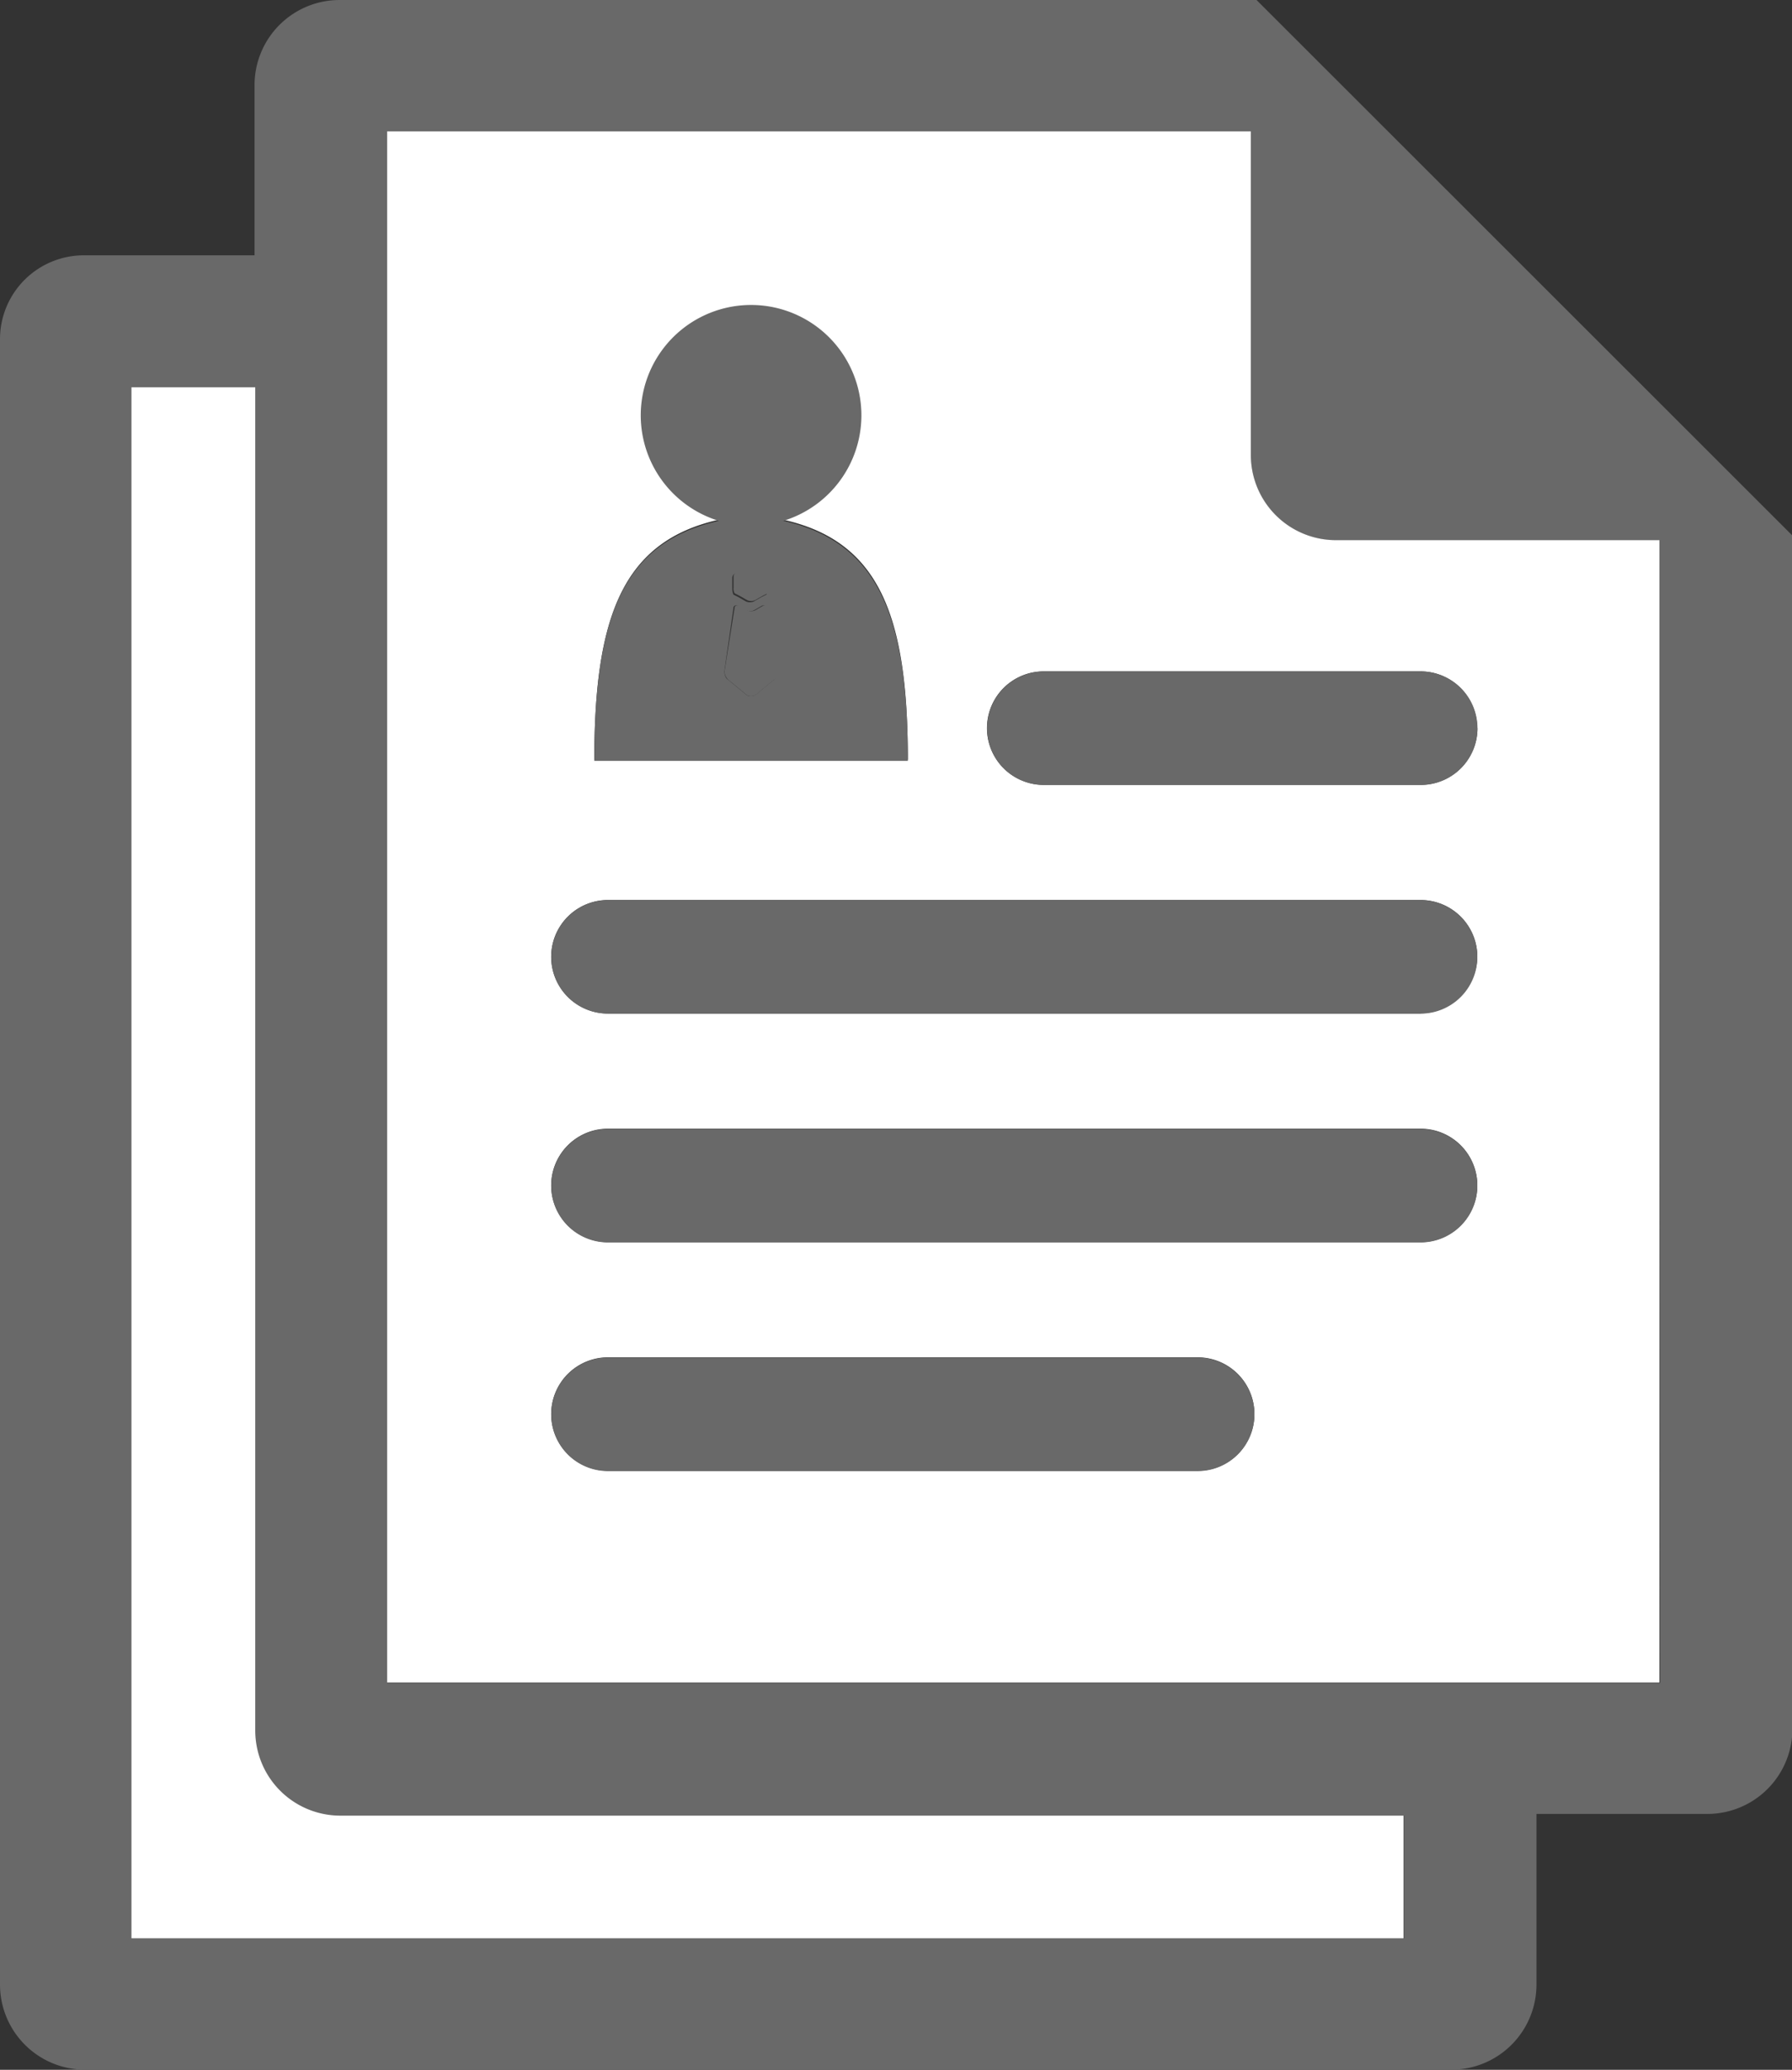
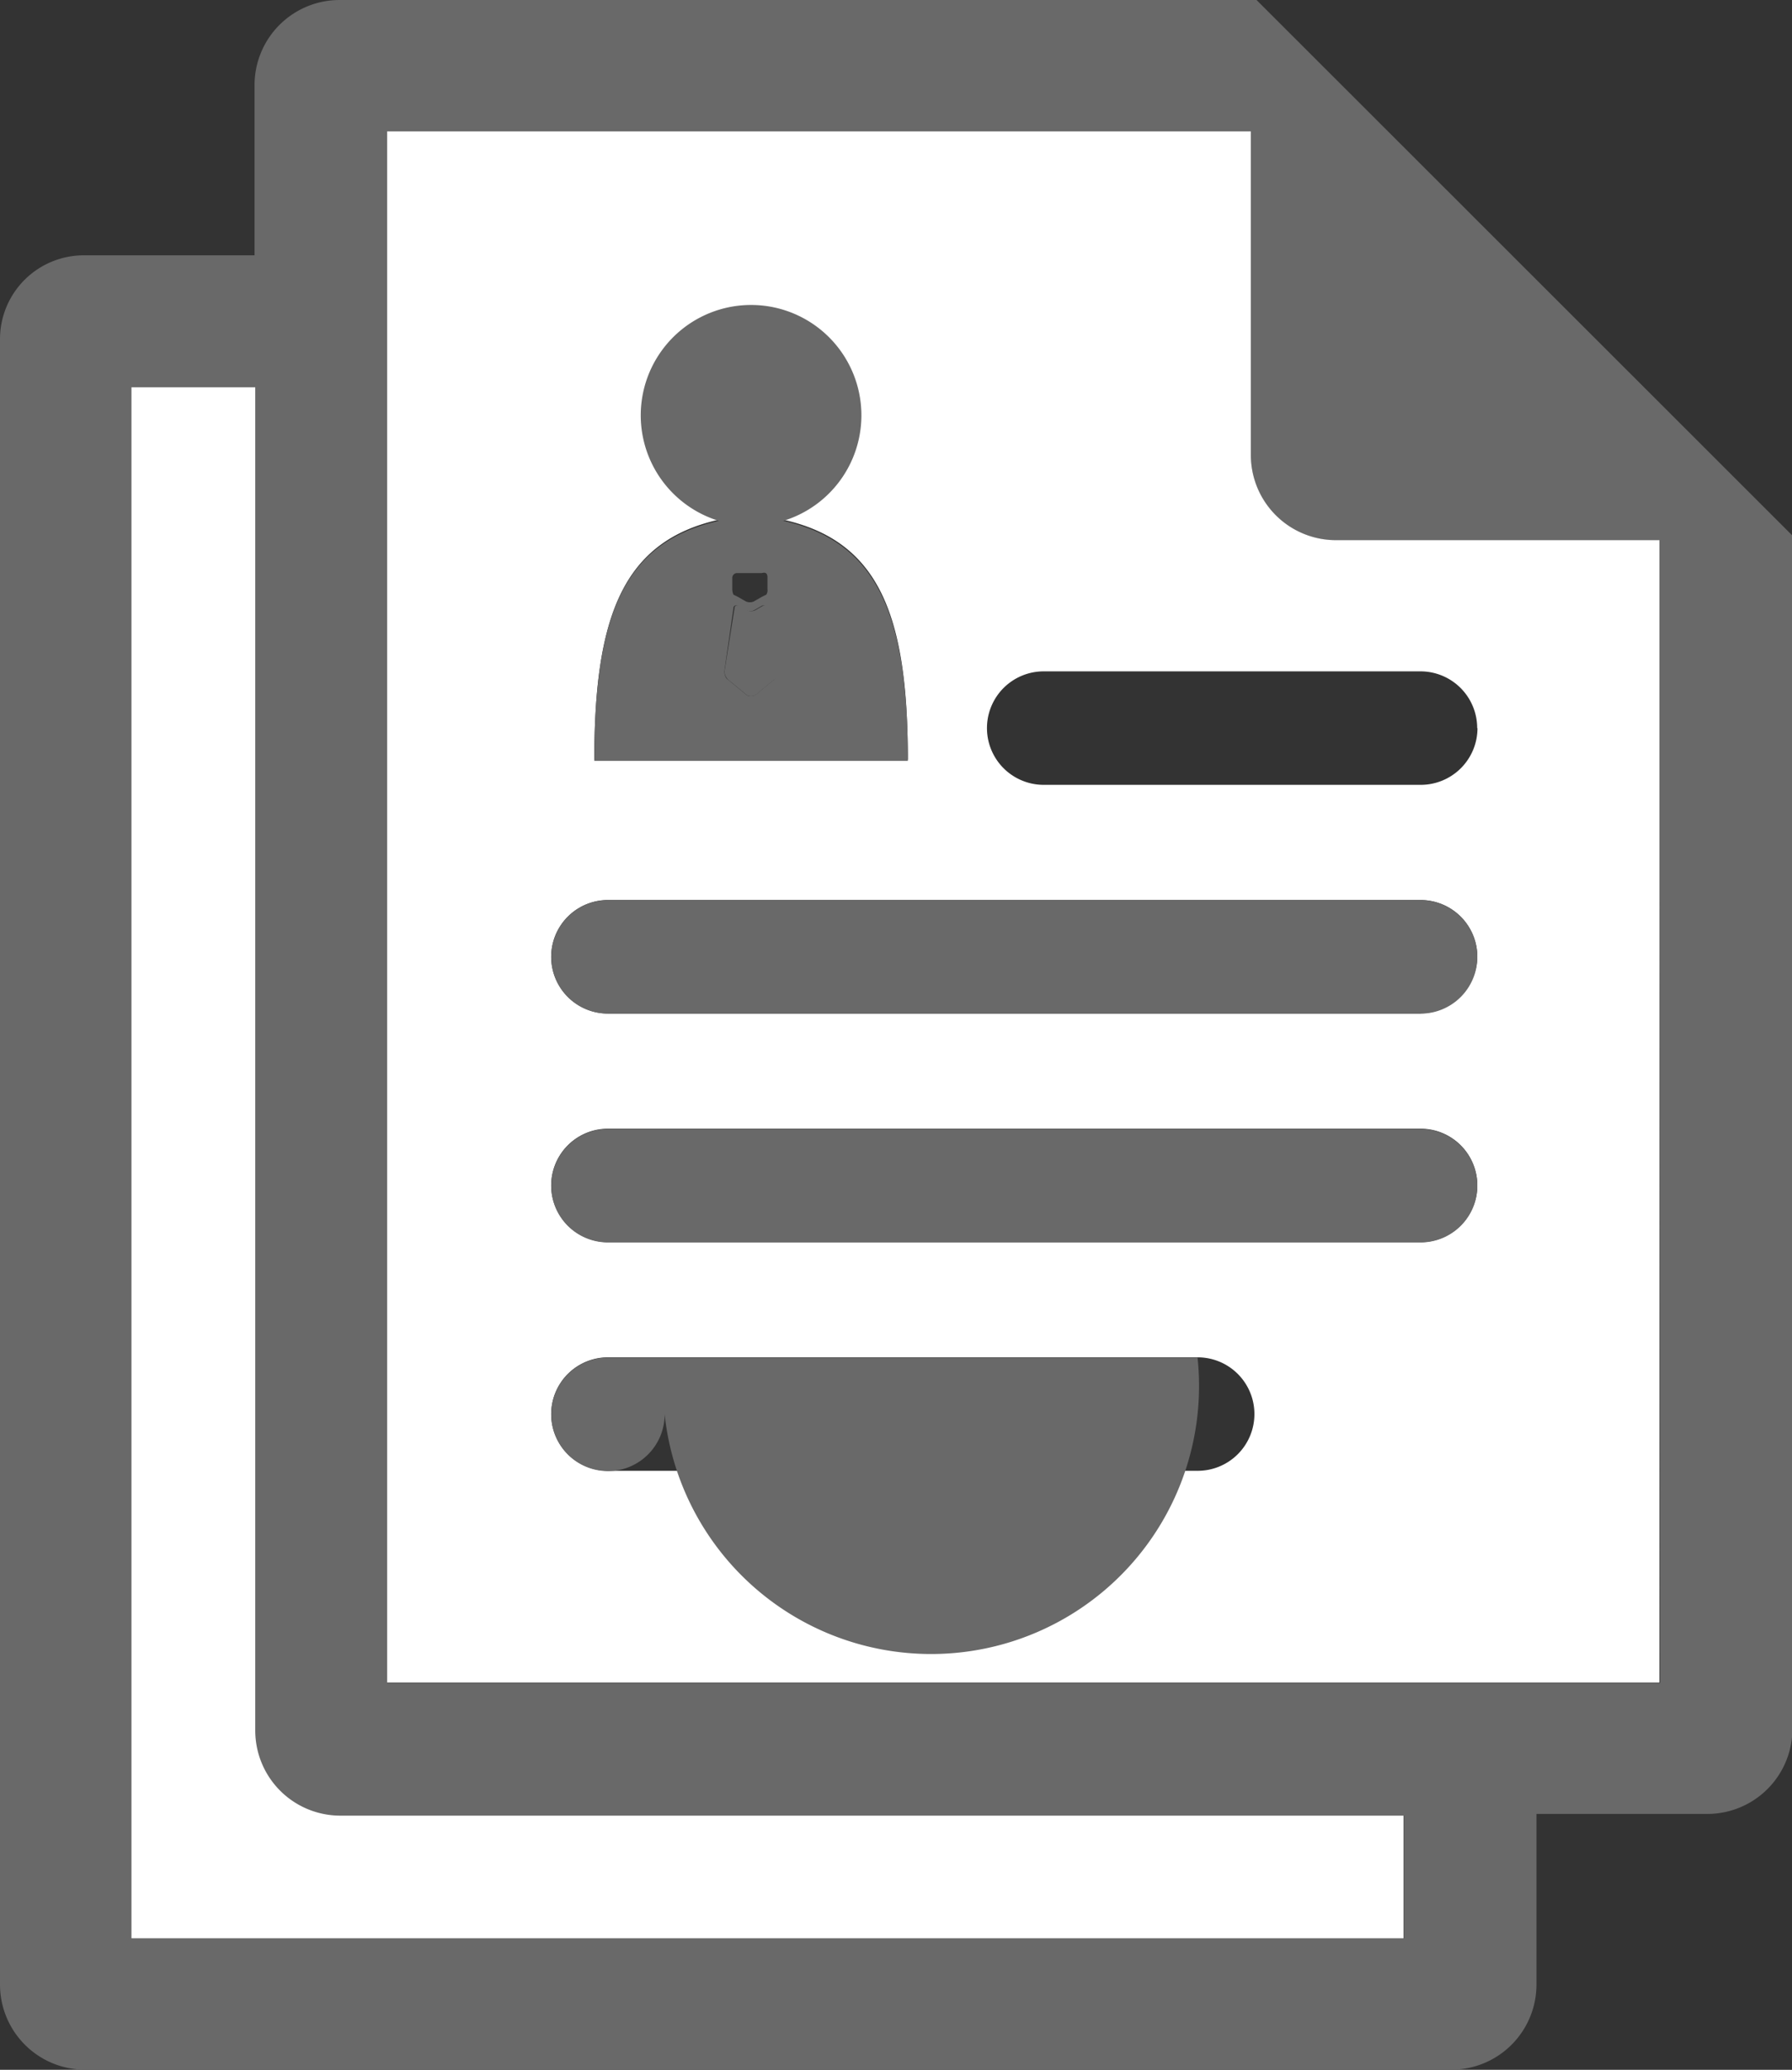
<svg xmlns="http://www.w3.org/2000/svg" width="12.637" height="14.592" viewBox="0 0 12.637 14.592">
  <rect x="0" y="0" width="12.637" height="14.592" fill="#333333" stroke="none" />
  <defs>
    <style>.a{fill:#fff;}.b{fill:#696969;}</style>
  </defs>
  <g transform="translate(0 0)">
    <path class="a" d="M12.478,43.667V34.2H11.6V45.136h8.972v-.87h-7.5A.6.6,0,0,1,12.478,43.667Z" transform="translate(-10.674 -31.47)" />
    <path class="b" d="M8.861,0H2.395a.6.6,0,0,0-.6.6V1.8H.6a.591.591,0,0,0-.6.591v11.6a.6.6,0,0,0,.6.6h9.635a.6.6,0,0,0,.6-.6V12.788h1.205a.6.6,0,0,0,.6-.6V3.776ZM9.906,13.666H.926V2.73H1.8V12.2a.6.6,0,0,0,.6.6H9.9v.87Zm1.8-1.8H2.73V.926H8.821V3.209a.6.6,0,0,0,.6.6H11.7Z" />
    <path class="a" d="M40.291,13.883V11.6H34.2V22.536h8.972V14.482H40.889A.6.6,0,0,1,40.291,13.883Zm-3.528-1.054a.772.772,0,0,1,.231,1.509c.679.152.878.679.878,1.692H35.661c0-1.006.2-1.541.878-1.692a.772.772,0,0,1,.224-1.509Zm3.153,8.214H35.757a.4.4,0,1,1,0-.8h4.159a.4.4,0,0,1,.4.4A.4.4,0,0,1,39.915,21.043Zm1.573-1.612H35.757a.4.4,0,0,1,0-.8h5.731a.4.4,0,0,1,.4.4A.4.4,0,0,1,41.488,19.431Zm0-1.612H35.757a.4.4,0,0,1,0-.8h5.731a.4.4,0,0,1,.4.4A.406.406,0,0,1,41.488,17.818Zm.4-2.012a.4.4,0,0,1-.4.4H38.83a.4.4,0,0,1,0-.8h2.658A.4.4,0,0,1,41.887,15.807Z" transform="translate(-31.47 -10.674)" />
    <path class="b" d="M53.378,28.609c-.679.152-.878.679-.878,1.692h2.211c0-1.006-.2-1.541-.878-1.692a.778.778,0,1,0-.455,0Zm.343.4v.08a.06.06,0,0,1-.008.04l-.032.016-.056.032a.068.068,0,0,1-.056,0l-.056-.032-.032-.016a.1.1,0,0,1-.008-.04v-.08a.034.034,0,0,1,.032-.032h.176C53.713,28.968,53.721,28.984,53.721,29.008Zm.048.718-.136.112a.068.068,0,0,1-.056,0l-.136-.112c-.016-.008-.024-.04-.024-.056l.064-.447c0-.016.016-.024.032-.016l.056.032a.068.068,0,0,0,.056,0l.056-.032c.016-.008.032,0,.032.016l.064.447A.045.045,0,0,1,53.769,29.726Z" transform="translate(-48.309 -24.937)" />
-     <path class="b" d="M64.832,50.5a.034.034,0,0,0-.032.032v.08a.06.06,0,0,0,.008.04l.032.016.056.032a.068.068,0,0,0,.056,0l.056-.032.032-.016a.1.1,0,0,0,.008-.04v-.08a.034.034,0,0,0-.032-.032Z" transform="translate(-59.627 -46.469)" />
    <path class="b" d="M64.271,53.464l-.056.032a.068.068,0,0,1-.056,0l-.056-.032c-.016-.008-.032,0-.032.016L64,53.927a.086.086,0,0,0,.024.056l.136.112a.068.068,0,0,0,.056,0l.136-.112c.016-.008.024-.04.024-.056l-.064-.447A.029.029,0,0,0,64.271,53.464Z" transform="translate(-58.891 -49.193)" />
    <path class="b" d="M54.831,79.5H49.1a.4.4,0,0,0,0,.8h5.731a.4.4,0,0,0,.4-.4A.4.4,0,0,0,54.831,79.5Z" transform="translate(-44.813 -73.154)" />
-     <path class="b" d="M87.6,59.3a.4.4,0,1,0,0,.8h2.658a.4.4,0,0,0,0-.8Z" transform="translate(-80.239 -54.566)" />
    <path class="b" d="M54.831,99.7H49.1a.4.4,0,1,0,0,.8h5.731a.4.4,0,0,0,.4-.4A.4.4,0,0,0,54.831,99.7Z" transform="translate(-44.813 -91.741)" />
-     <path class="b" d="M53.258,119.9H49.1a.4.4,0,0,0,0,.8h4.159a.4.4,0,0,0,.4-.4A.4.4,0,0,0,53.258,119.9Z" transform="translate(-44.813 -110.329)" />
+     <path class="b" d="M53.258,119.9H49.1a.4.4,0,0,0,0,.8a.4.4,0,0,0,.4-.4A.4.4,0,0,0,53.258,119.9Z" transform="translate(-44.813 -110.329)" />
  </g>
</svg>